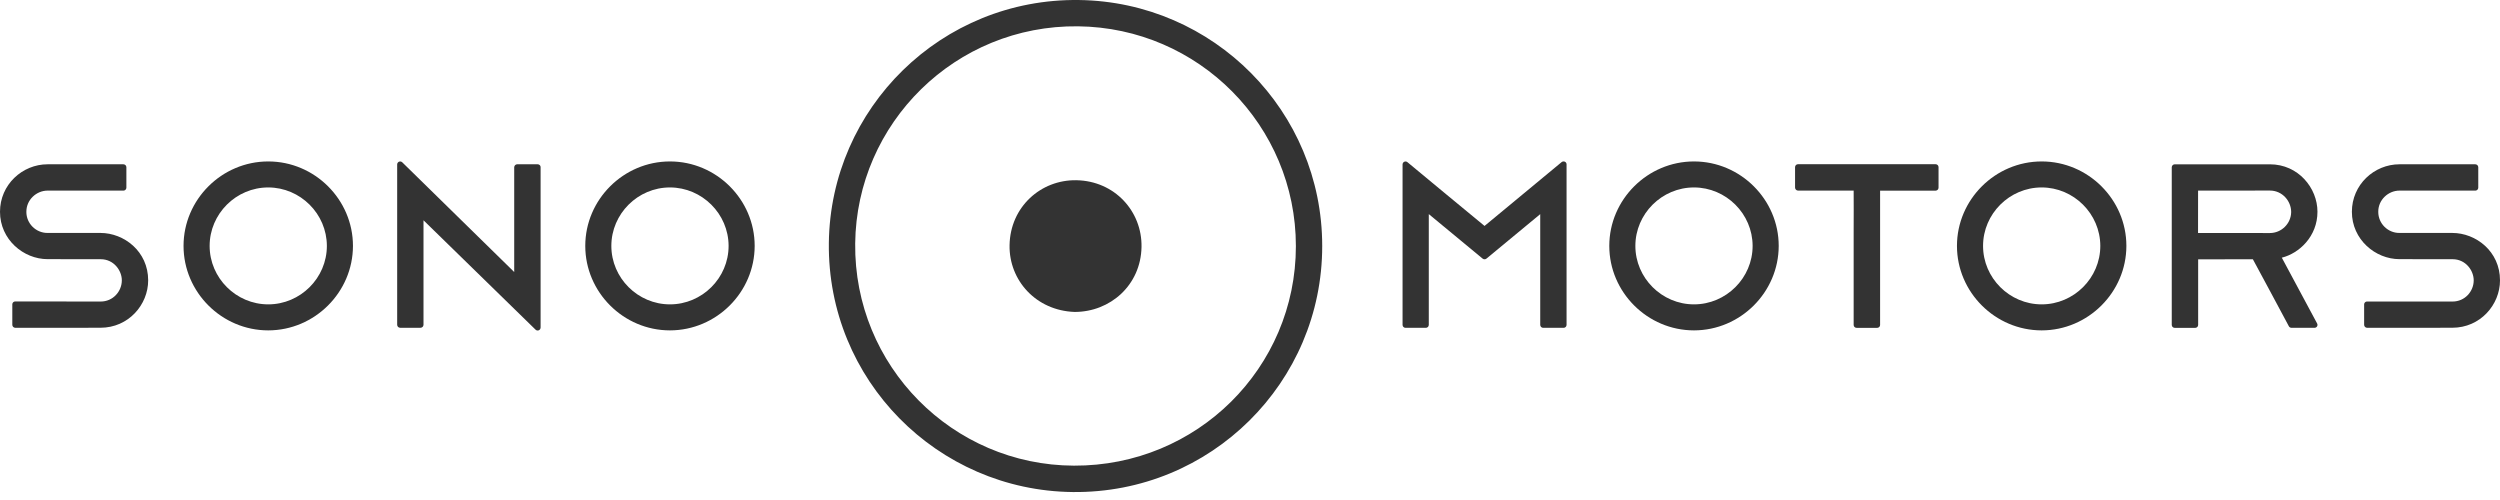
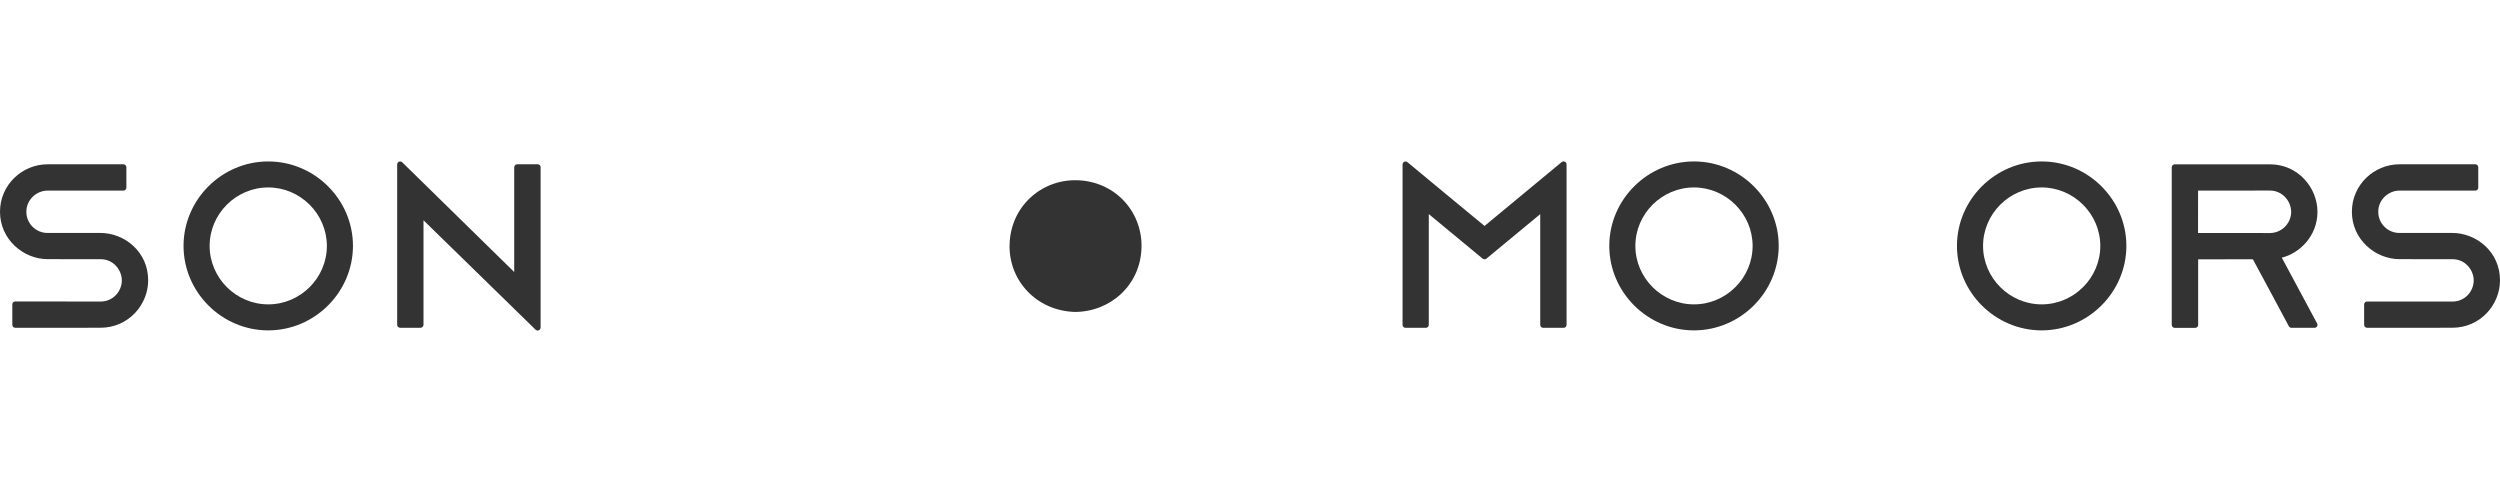
<svg xmlns="http://www.w3.org/2000/svg" width="130" height="26" viewBox="0 0 130 26" fill="none">
  <g clip-path="url(#clip0_504_15)">
    <path d="M27.959 8.542H26.896C26.813 8.543 26.745 8.608 26.739 8.691V14.145C26.739 14.145 20.96 8.484 20.913 8.436C20.884 8.409 20.846 8.395 20.808 8.395C20.723 8.395 20.653 8.464 20.653 8.549C20.653 8.549 20.653 8.549 20.653 8.55V16.891C20.654 16.975 20.724 17.044 20.808 17.044H21.867C21.951 17.044 22.021 16.975 22.022 16.891V11.455C22.022 11.455 27.766 17.061 27.843 17.137C27.888 17.186 27.96 17.201 28.021 17.174C28.075 17.147 28.11 17.093 28.111 17.033V8.68C28.111 8.605 28.034 8.542 27.959 8.542Z" fill="#333333" />
    <path d="M81.365 8.405C81.31 8.385 81.248 8.394 81.203 8.431C81.151 8.475 77.196 11.749 77.196 11.749C77.196 11.749 73.233 8.481 73.189 8.435C73.161 8.409 73.124 8.396 73.087 8.396C73.002 8.396 72.933 8.465 72.933 8.549C72.933 8.55 72.933 8.551 72.933 8.552V16.895C72.933 16.978 73.002 17.047 73.085 17.047C73.085 17.047 73.086 17.047 73.087 17.047H74.143C74.227 17.047 74.297 16.979 74.297 16.895V11.133L77.094 13.446C77.152 13.496 77.239 13.496 77.298 13.446L80.092 11.135V16.895C80.092 16.978 80.161 17.047 80.244 17.047H81.308C81.392 17.047 81.461 16.979 81.461 16.895V8.544C81.461 8.483 81.423 8.427 81.365 8.405Z" fill="#333333" />
    <path d="M5.223 12.113H2.476C2.472 12.113 2.469 12.113 2.465 12.113C1.865 12.113 1.371 11.62 1.371 11.022C1.371 11.015 1.372 11.009 1.372 11.002C1.372 10.395 1.888 9.911 2.478 9.911L6.425 9.913C6.507 9.909 6.571 9.841 6.572 9.759V8.697C6.572 8.612 6.502 8.543 6.417 8.543C6.416 8.543 6.414 8.543 6.413 8.543H2.477C1.155 8.543 0 9.607 0 11.012C0 12.454 1.218 13.476 2.477 13.476L5.235 13.479C5.923 13.479 6.335 14.072 6.335 14.576C6.335 15.154 5.875 15.68 5.235 15.68L0.79 15.675C0.709 15.676 0.642 15.74 0.64 15.821V16.881C0.635 16.964 0.698 17.037 0.782 17.045C0.855 17.045 1.969 17.047 2.296 17.047C2.63 17.047 5.223 17.043 5.223 17.043C6.683 17.043 7.705 15.844 7.705 14.579C7.705 13.07 6.45 12.113 5.223 12.113Z" fill="#333333" />
    <path d="M127.519 12.113H124.774C124.77 12.113 124.766 12.113 124.763 12.113C124.163 12.113 123.67 11.62 123.67 11.021C123.67 11.015 123.67 11.008 123.67 11.002C123.67 10.395 124.186 9.911 124.776 9.911L128.724 9.913C128.805 9.909 128.87 9.841 128.87 9.759V8.697C128.87 8.612 128.8 8.543 128.715 8.543C128.713 8.543 128.713 8.543 128.711 8.543H124.775C123.452 8.543 122.298 9.607 122.298 11.012C122.298 12.454 123.516 13.476 124.775 13.476L127.533 13.479C128.222 13.479 128.633 14.072 128.633 14.576C128.633 15.154 128.173 15.68 127.533 15.68L123.087 15.678C123.006 15.678 122.939 15.741 122.935 15.821V16.881C122.931 16.965 122.994 17.038 123.078 17.045C123.151 17.045 124.265 17.047 124.592 17.047C124.926 17.047 127.518 17.043 127.518 17.043C128.979 17.043 130 15.844 130 14.58C130.001 13.07 128.746 12.113 127.519 12.113Z" fill="#333333" />
-     <path d="M100.651 8.539H93.496H93.495C93.412 8.539 93.343 8.608 93.343 8.691C93.343 8.691 93.343 8.692 93.343 8.693V9.751C93.343 9.752 93.343 9.753 93.343 9.755C93.343 9.841 93.415 9.911 93.5 9.911C93.502 9.911 93.505 9.911 93.507 9.911H96.39C96.392 10.402 96.396 11.306 96.39 12.107C96.386 12.633 96.39 16.845 96.39 16.896C96.39 16.896 96.39 16.897 96.39 16.898C96.39 16.98 96.458 17.048 96.542 17.048C96.543 17.048 96.543 17.048 96.544 17.048H97.61C97.612 17.048 97.613 17.048 97.615 17.048C97.697 17.048 97.765 16.98 97.765 16.898C97.765 16.898 97.765 16.897 97.765 16.896V9.914H100.657C100.738 9.91 100.803 9.843 100.804 9.761V8.694C100.804 8.693 100.804 8.691 100.804 8.69C100.804 8.608 100.735 8.539 100.652 8.539C100.652 8.539 100.652 8.539 100.651 8.539Z" fill="#333333" />
    <path d="M120.491 16.822C120.41 16.665 118.654 13.399 118.654 13.399C119.554 13.175 120.508 12.298 120.508 11.01C120.508 9.78 119.515 8.544 118.036 8.544C117.395 8.544 114.908 8.542 114.252 8.544H113.082C112.999 8.547 112.932 8.616 112.931 8.698V16.896C112.931 16.98 113 17.049 113.085 17.049H114.152C114.235 17.049 114.304 16.98 114.304 16.896V13.486L117.149 13.481C117.149 13.481 118.809 16.558 119.008 16.942C119.031 17.004 119.09 17.045 119.157 17.047H120.356C120.407 17.045 120.455 17.02 120.484 16.978C120.514 16.931 120.517 16.871 120.491 16.822ZM114.298 12.115L114.3 9.911L118.036 9.909C118.679 9.909 119.141 10.452 119.141 11.027C119.133 11.628 118.637 12.117 118.036 12.118C117.475 12.118 114.298 12.115 114.298 12.115Z" fill="#333333" />
    <path d="M13.949 17.18C11.533 17.18 9.544 15.197 9.544 12.787C9.544 10.377 11.533 8.395 13.949 8.395C16.366 8.395 18.354 10.377 18.354 12.787C18.351 15.196 16.364 17.178 13.949 17.18ZM13.949 9.747C12.277 9.747 10.901 11.119 10.901 12.787C10.901 14.455 12.277 15.827 13.949 15.827C15.621 15.827 16.997 14.455 16.997 12.787C16.995 11.12 15.62 9.749 13.949 9.747Z" fill="#333333" />
-     <path d="M34.838 17.18C32.422 17.18 30.434 15.197 30.434 12.787C30.434 10.377 32.422 8.395 34.838 8.395C37.255 8.395 39.243 10.377 39.243 12.787C39.24 15.196 37.254 17.177 34.838 17.18ZM34.838 9.747C33.166 9.747 31.79 11.119 31.79 12.787C31.79 14.455 33.166 15.827 34.838 15.827C36.511 15.827 37.887 14.455 37.887 12.787C37.884 11.12 36.51 9.749 34.838 9.747Z" fill="#333333" />
    <path d="M88.088 17.18C85.672 17.18 83.683 15.197 83.683 12.787C83.683 10.377 85.672 8.395 88.088 8.395C90.504 8.395 92.493 10.377 92.493 12.787C92.49 15.196 90.503 17.178 88.088 17.18ZM88.088 9.747C86.416 9.747 85.039 11.119 85.039 12.787C85.039 14.455 86.416 15.827 88.088 15.827C89.76 15.827 91.136 14.455 91.136 12.787C91.134 11.12 89.759 9.749 88.088 9.747Z" fill="#333333" />
    <path d="M106.167 17.18C103.751 17.18 101.762 15.197 101.762 12.787C101.762 10.377 103.751 8.395 106.167 8.395C108.583 8.395 110.572 10.377 110.572 12.787C110.569 15.196 108.582 17.177 106.167 17.18ZM106.167 9.747C104.495 9.747 103.119 11.119 103.119 12.787C103.119 14.455 104.495 15.827 106.167 15.827C107.839 15.827 109.216 14.455 109.216 12.787C109.213 11.12 107.838 9.749 106.167 9.747Z" fill="#333333" />
-     <path fill-rule="evenodd" clip-rule="evenodd" d="M68.755 12.792C68.761 19.878 62.966 25.662 55.784 25.586C48.743 25.512 43.016 19.758 43.1 12.631C43.184 5.62 48.95 -0.096 56.109 0.001C63.107 0.096 68.758 5.782 68.755 12.792ZM67.386 12.799C67.386 6.526 62.327 1.438 56.058 1.368C49.685 1.295 44.538 6.397 44.47 12.662C44.4 19.025 49.528 24.192 55.845 24.214C62.243 24.239 67.386 19.132 67.386 12.799Z" fill="#333333" />
    <path fill-rule="evenodd" clip-rule="evenodd" d="M55.882 16.221C53.871 16.151 52.464 14.575 52.497 12.748C52.533 10.754 54.126 9.339 55.974 9.372C57.963 9.408 59.391 10.987 59.359 12.84C59.324 14.829 57.733 16.221 55.882 16.221Z" fill="#333333" />
  </g>
  <defs>
    <clipPath id="clip0_504_15">
      <rect width="130" height="25.587" fill="white" />
    </clipPath>
  </defs>
</svg>